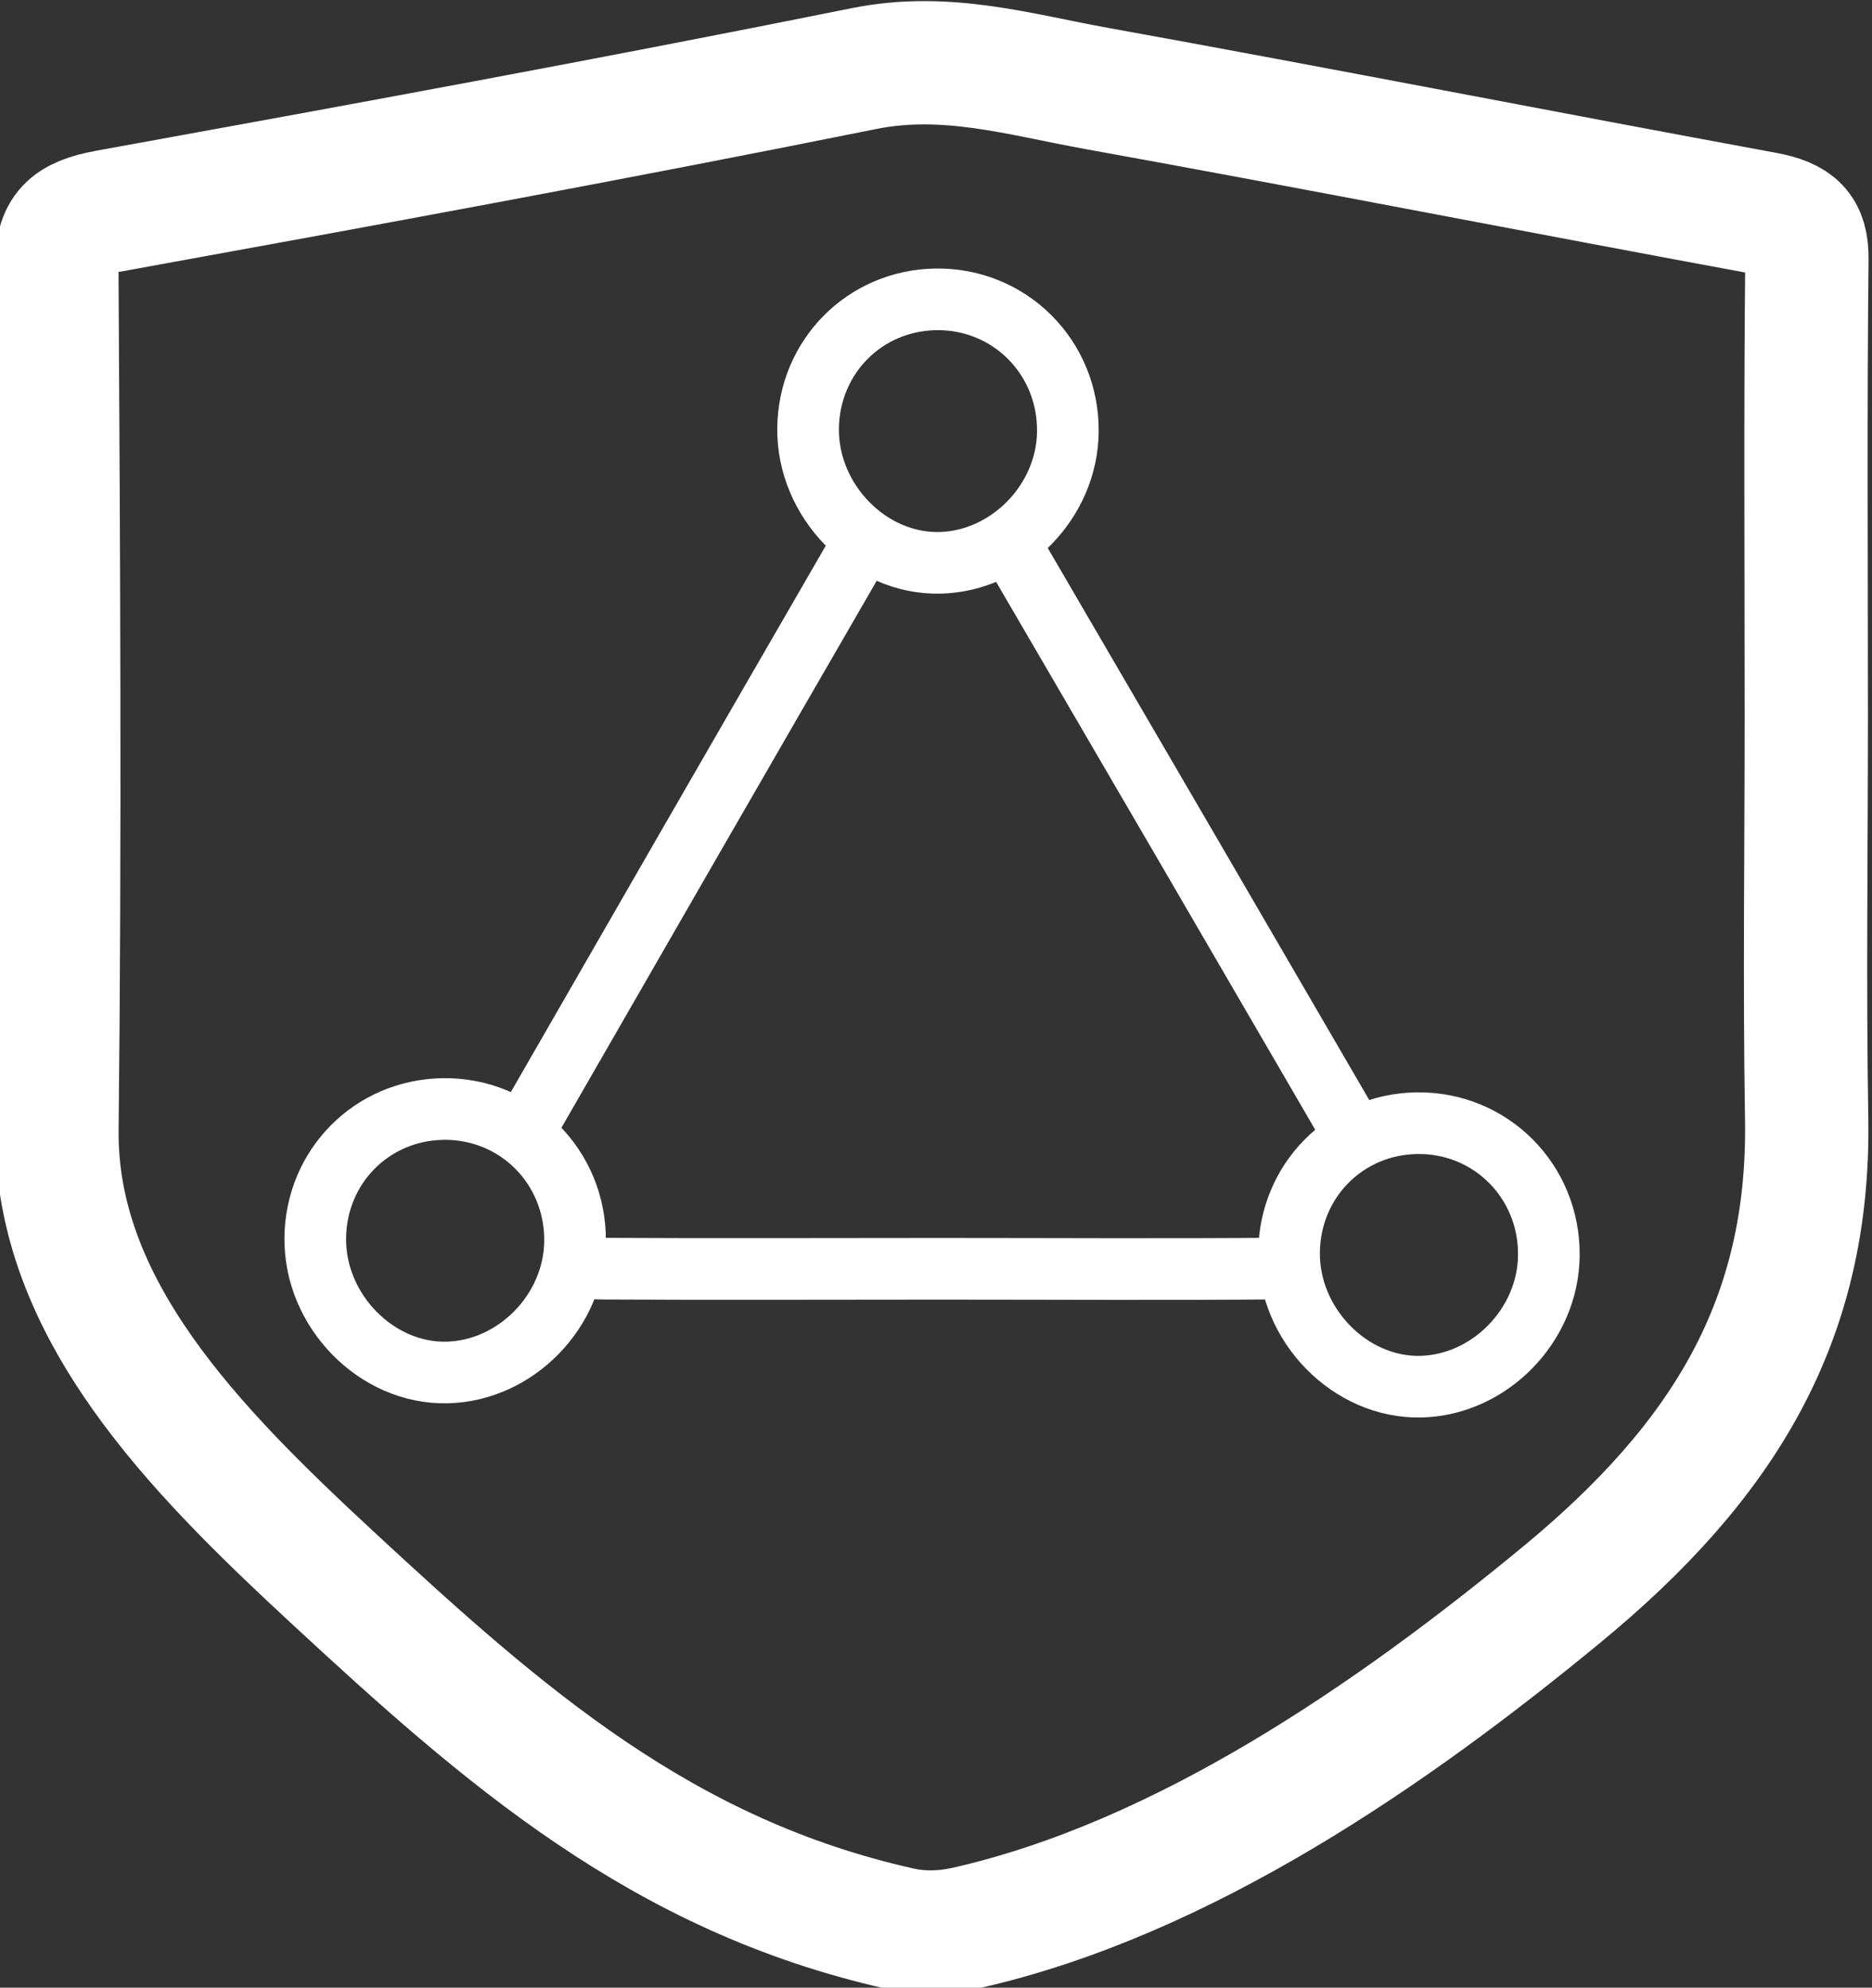
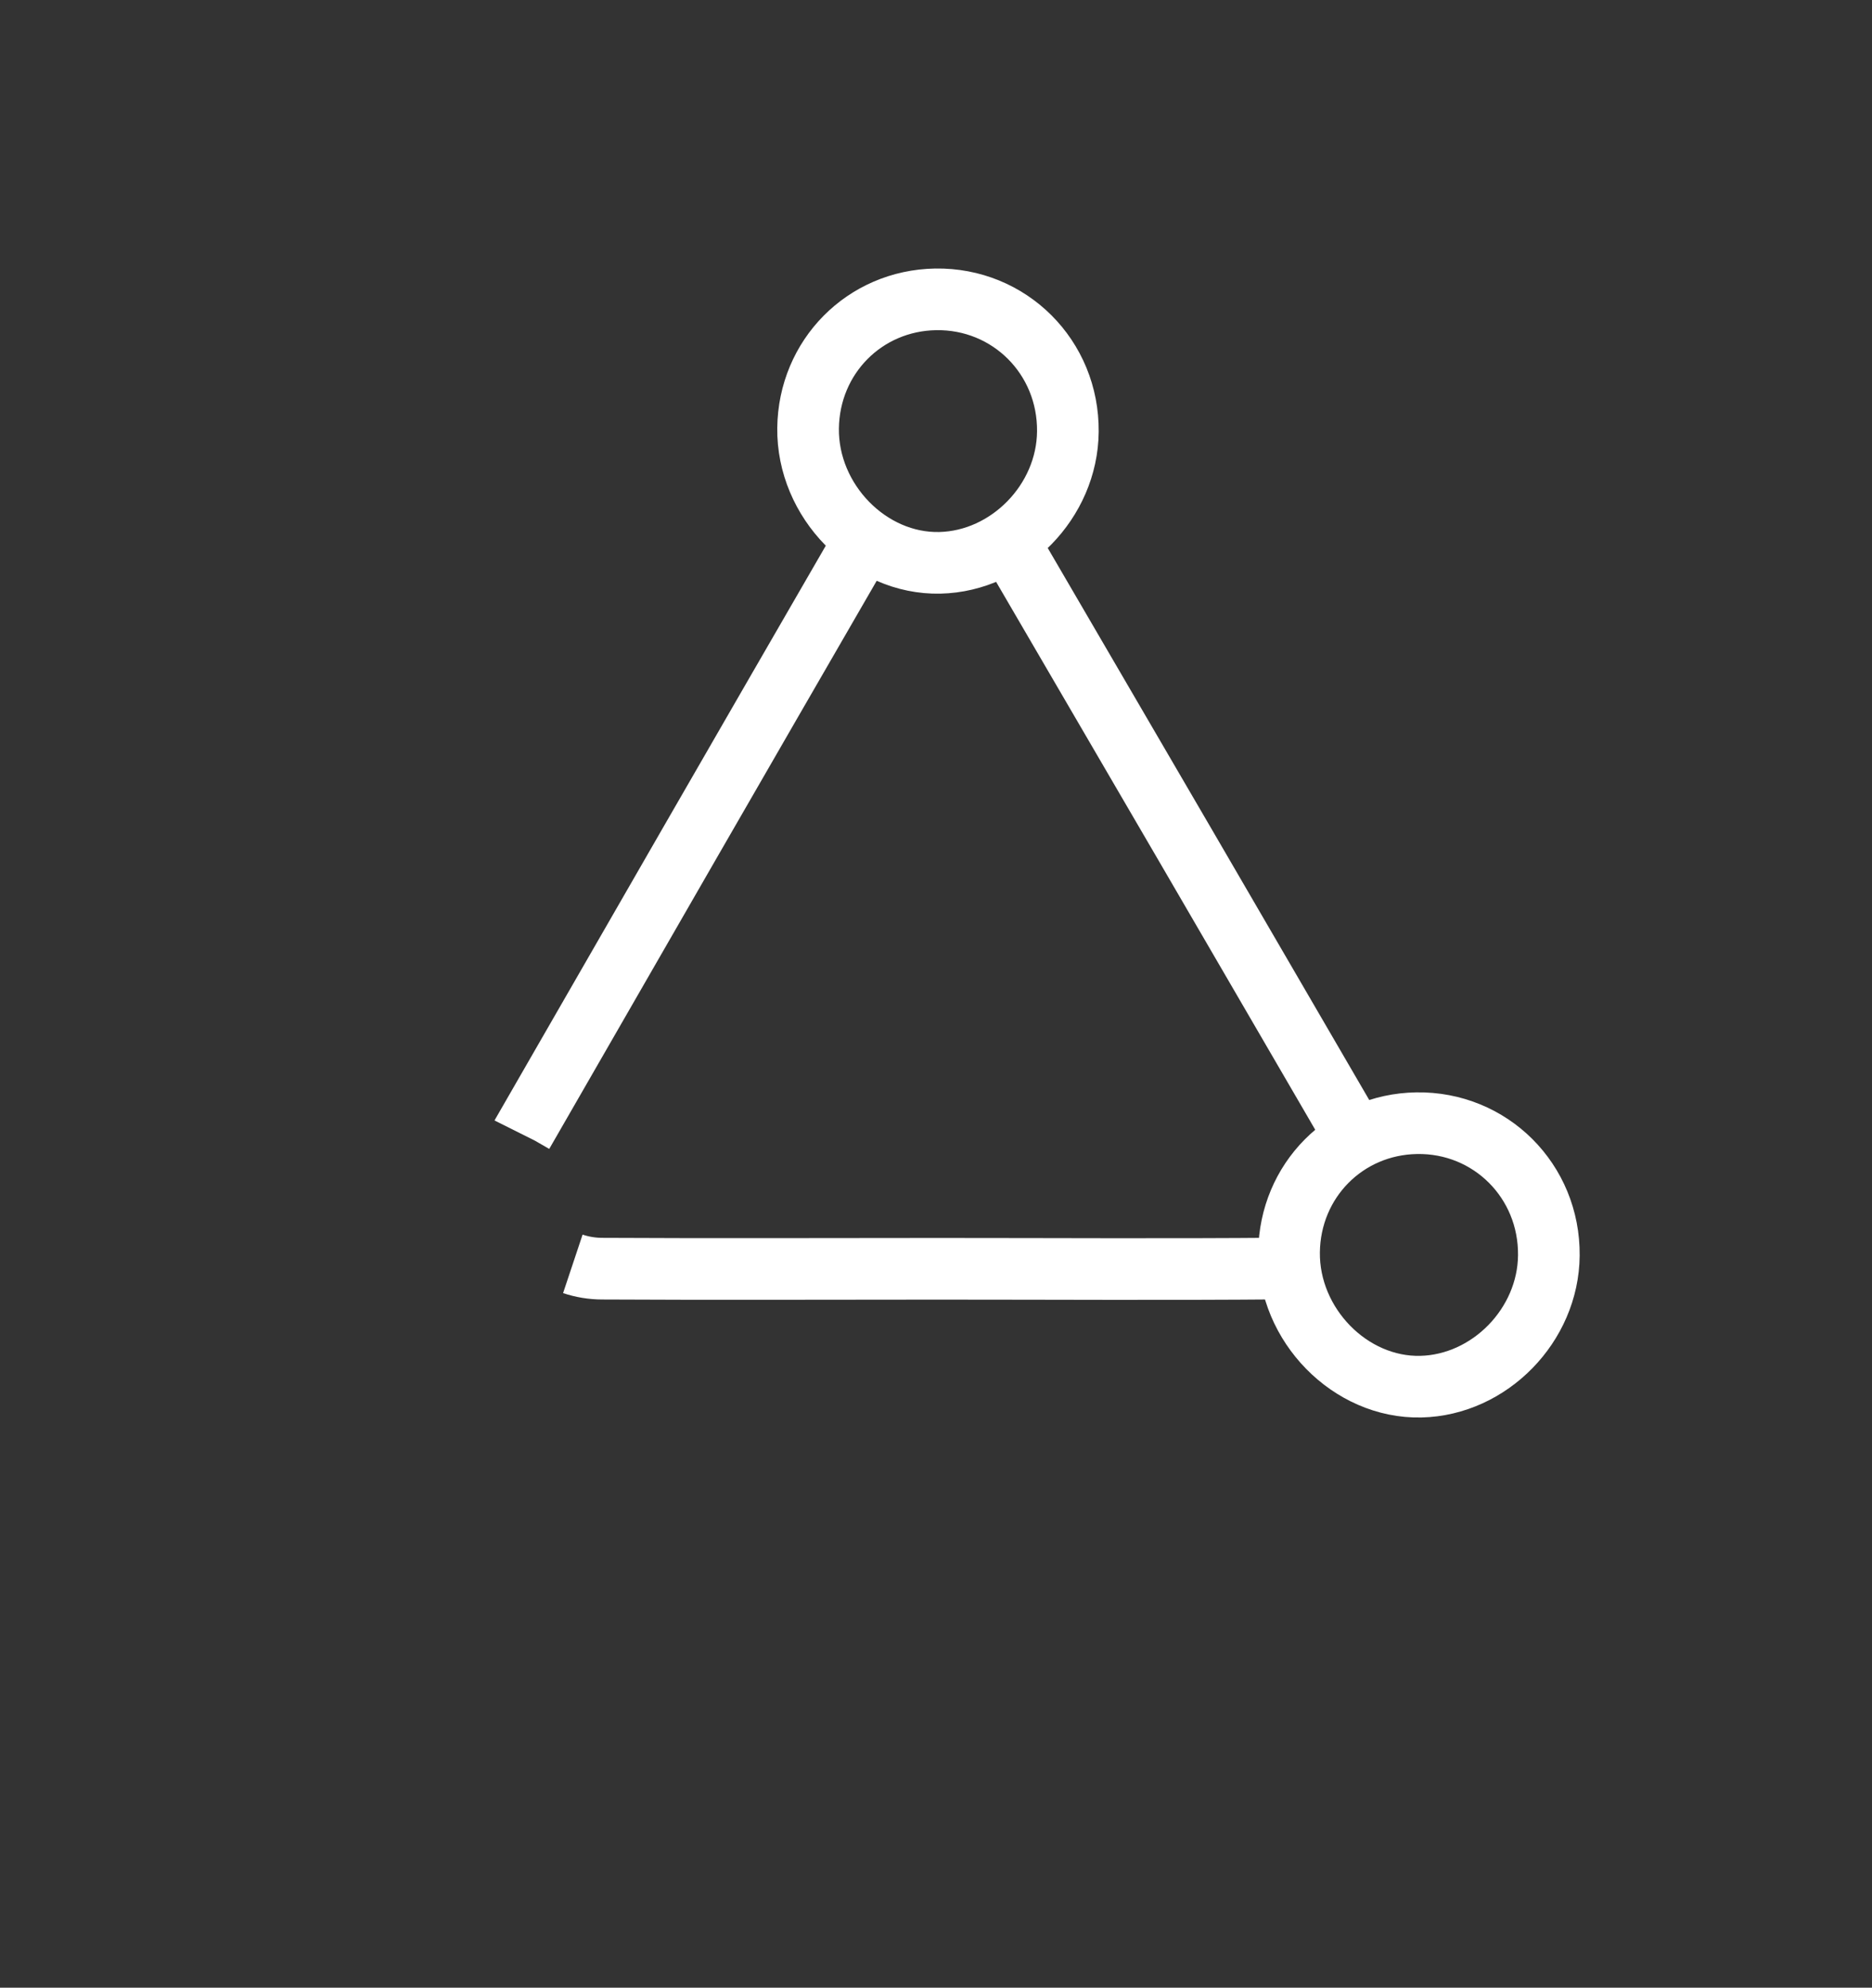
<svg xmlns="http://www.w3.org/2000/svg" version="1.1" id="图层_1" x="0px" y="0px" viewBox="0 0 151.83 161.22" style="enable-background:new 0 0 151.83 161.22;" xml:space="preserve">
  <rect x="0" y="0" width="151.83" height="161.22" fill="#333333" stroke="none" />
  <style type="text/css">
	.st0{fill:#FFFFFF;}
	.st1{fill-rule:evenodd;clip-rule:evenodd;fill:#FFFFFF;}
	.st2{fill:none;stroke:#FFFFFF;stroke-width:7;stroke-miterlimit:10;}
	.st3{fill:none;}
	.st4{clip-path:url(#SVGID_2_);fill:none;stroke:#FFFFFF;stroke-width:10;stroke-miterlimit:10;}
	.st5{fill:none;stroke:#FFFFFF;stroke-width:2;stroke-linecap:round;stroke-linejoin:round;stroke-miterlimit:10;}
	.st6{fill:none;stroke:#FFFFFF;stroke-width:17;stroke-linecap:round;stroke-miterlimit:10;}
	.st7{fill:none;stroke:#FFFFFF;stroke-width:14;stroke-linecap:round;stroke-miterlimit:10;}
	.st8{fill:#FEFEFE;}
	.st9{fill:none;stroke:#FFFFFF;stroke-width:10;}
	.st10{fill:none;stroke:#FFFFFF;stroke-width:5;}
</style>
  <g>
-     <path class="st9" d="M146.5,58.12c0,10.87-0.15,21.75,0.03,32.62c0.27,16.34-6.72,27.77-19.92,38.64   c-13.6,11.21-30.6,23.01-48.29,27c-1.75,0.39-3.55,0.45-5.33,0.05c-19.28-4.33-32.05-15.53-46.13-28.58   c-11.06-10.26-22.4-21.69-22.24-36.24c0.26-23.34,0.13-46.68-0.01-70.02c-0.02-2.87,0.95-3.87,4.07-4.44   c20.5-3.72,41-7.48,61.41-11.59c6.66-1.34,12.66,0.5,18.83,1.61c18.1,3.27,36.13,6.81,54.21,10.14c2.53,0.47,3.45,1.32,3.42,3.71   C146.42,33.39,146.5,45.76,146.5,58.12z" />
    <g>
      <path class="st10" d="M114.89,91.1c5.99-0.1,10.79,4.69,10.73,10.73c-0.05,5.65-4.8,10.51-10.38,10.64    c-5.73,0.13-10.76-5.01-10.69-10.92C104.62,95.76,109.13,91.2,114.89,91.1z" />
-       <path class="st10" d="M35.91,89.95c5.99-0.1,10.79,4.69,10.73,10.73c-0.05,5.65-4.8,10.51-10.38,10.64    c-5.73,0.13-10.76-5.01-10.69-10.92C25.63,94.61,30.15,90.05,35.91,89.95z" />
      <g>
        <path class="st10" d="M75.88,24.28c5.99-0.1,10.79,4.69,10.73,10.73c-0.05,5.65-4.8,10.51-10.38,10.64     c-5.73,0.13-10.76-5.01-10.69-10.92C65.61,28.94,70.12,24.38,75.88,24.28z" />
        <path class="st10" d="M81.64,43.91c0.29,0.34,0.56,0.73,0.8,1.15c9.18,15.72,18.34,31.46,27.49,47.2     c0.02,0.05,0.05,0.08,0.07,0.13" />
        <path class="st10" d="M42.35,92c0.01-0.02,0.02-0.03,0.03-0.06c9-15.65,18.01-31.3,27.05-46.93c0.25-0.45,0.54-0.86,0.85-1.23" />
        <path class="st10" d="M46.46,102.51c0.75,0.25,1.55,0.39,2.41,0.39c9.09,0.05,18.2,0.01,27.29,0.01c9.25,0,18.5,0.06,27.75-0.02     c0.24,0,0.48-0.01,0.71-0.05" />
      </g>
    </g>
  </g>
</svg>